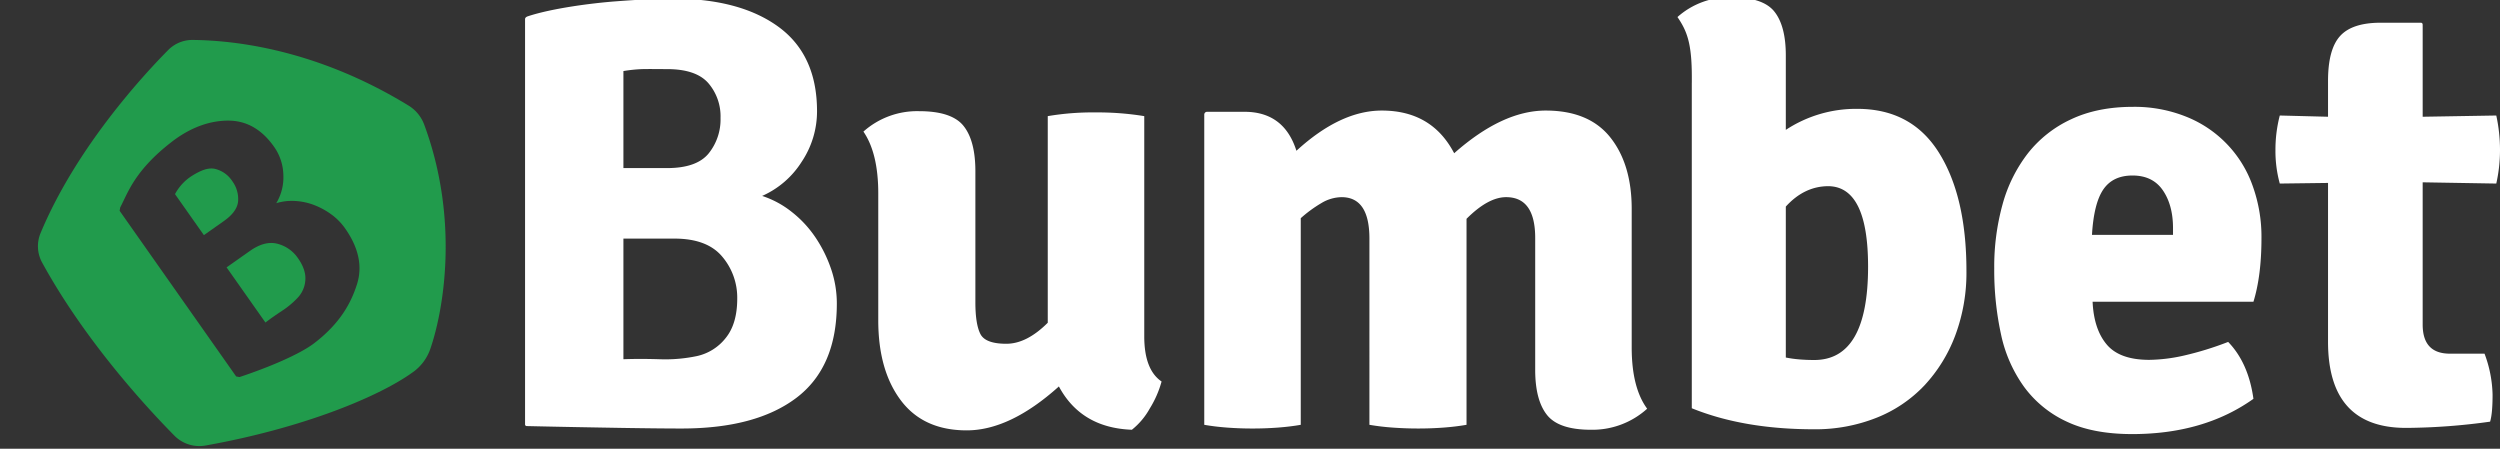
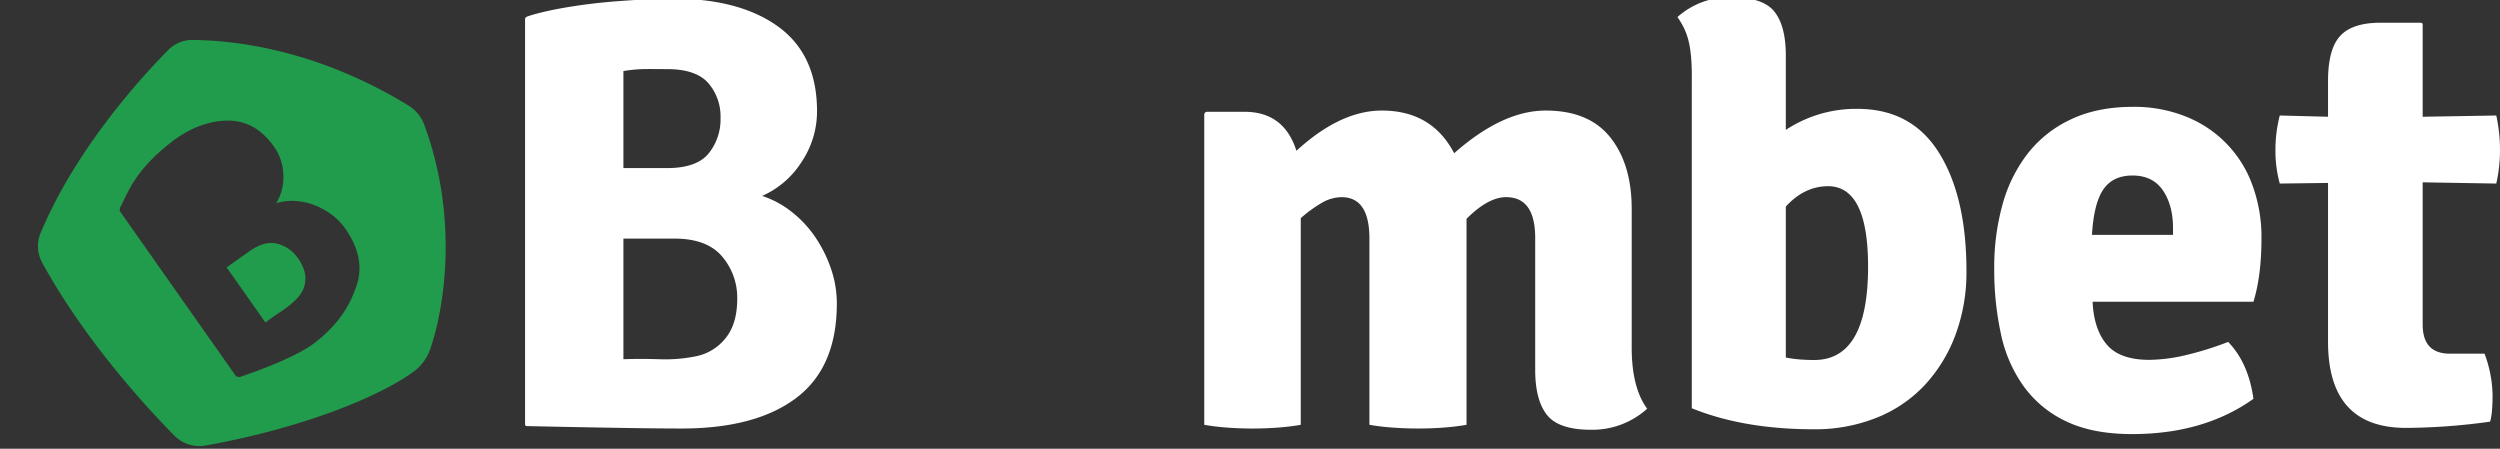
<svg xmlns="http://www.w3.org/2000/svg" id="Layer_1" data-name="Layer 1" viewBox="0 0 922.22 165.524">
  <rect x="0" y="0" width="922.22" height="165.524" fill="#333333" stroke="none" />
  <defs>
    <style>.cls-1{fill:#ffffff;}.cls-2{fill:#219b4c;}</style>
  </defs>
  <title>Artboard 2</title>
  <path class="cls-1" d="M193.688,7.089c0-.594.505-.908,1.069-1.094,9.088-2.987,23.659-4.83,32.133-5.481,8.067-.621,15.78-1.033,21.108-1.033q24.869,0,39.134,10.383,14.258,10.387,14.261,31.148A33.473,33.473,0,0,1,295.706,59.724a33.073,33.073,0,0,1-14.557,12.551,34.956,34.956,0,0,1,10.813,5.818,41.039,41.039,0,0,1,8.764,9.356,49.04,49.04,0,0,1,5.805,11.638,39.354,39.354,0,0,1,2.165,12.893q0,23.504-14.947,34.798-14.949,11.295-42.329,11.295-8.445,0-22.362-.228c-9.142-.151-21.751-.374-34.775-.672a.608.608,0,0,1-.595-.607V7.089ZM229.97,26.216v35.79h16.098q10.884,0,15.307-5.363a19.955,19.955,0,0,0,4.42-13.12,18.766,18.766,0,0,0-4.535-12.894q-4.535-5.134-15.192-5.134c-3.477,0-6.536-.067-9.181,0a53.388,53.388,0,0,0-6.917.721m18.837,61.804H229.97v44.497q5.9-.225,13.278,0a56.746,56.746,0,0,0,13.73-1.142,18.529,18.529,0,0,0,10.664-6.618q4.312-5.246,4.315-14.604a23.371,23.371,0,0,0-5.563-15.516q-5.561-6.616-17.588-6.618" />
-   <path class="cls-1" d="M323.982,118.14V71.362q0-14.832-5.477-22.82a29.755,29.755,0,0,1,20.537-7.53q12.093,0,16.429,5.477,4.333,5.476,4.336,16.658v48.375q0,7.991,1.826,11.638,1.823,3.654,9.584,3.651,7.53,0,15.288-7.758V42.838a99.251,99.251,0,0,1,17.571-1.369,107.335,107.335,0,0,1,18.027,1.369v81.235q0,12.321,6.39,16.658a37.606,37.606,0,0,1-4.336,9.926,26.384,26.384,0,0,1-6.617,7.872q-18.714-.685-26.927-15.974-18.03,16.205-34,16.202-15.975,0-24.302-11.068-8.333-11.065-8.329-29.55" />
  <path class="cls-1" d="M505.163,88.02q0-15.286-10.268-15.289a14.803,14.803,0,0,0-7.417,2.168,47.511,47.511,0,0,0-7.644,5.591v76.215q-3.884.685-8.443,1.027-4.568.342-9.356.342-4.792,0-9.356-.342-4.567-.342-8.443-1.027V42.274a1.033,1.033,0,0,1,1.033-1.033h13.8q14.599,0,19.167,14.376,16.199-14.831,31.491-14.833,18.483,0,26.698,15.745,17.797-15.745,33.771-15.745,15.969,0,23.846,9.926,7.872,9.925,7.872,26.356v51.114q0,14.835,5.704,22.59a30.078,30.078,0,0,1-20.765,7.759q-11.868,0-16.201-5.478-4.339-5.476-4.336-16.658v-48.604q0-15.06-10.726-15.06-6.62,0-14.604,7.986v75.987q-3.882.685-8.443,1.027-4.567.342-9.356.342-4.791,0-9.47-.342a85.026,85.026,0,0,1-8.557-1.027Z" />
  <path class="cls-1" d="M831.273,111.295H771.934q.454,10.162,5.226,15.806,4.77,5.647,15.685,5.644a60.761,60.761,0,0,0,12.619-1.543,117.064,117.064,0,0,0,16.479-5.074q7.498,7.76,9.321,20.994-18.261,13.006-44.727,13.006-14.374,0-24.073-4.564a40.62,40.62,0,0,1-15.746-12.779,51.148,51.148,0,0,1-8.557-19.396,111.28,111.28,0,0,1-2.51-24.415,86.135,86.135,0,0,1,3.08-23.618,53.956,53.956,0,0,1,9.356-18.825A43.529,43.529,0,0,1,764.06,43.979q9.697-4.563,22.705-4.565a51.06,51.06,0,0,1,19.739,3.651,42.697,42.697,0,0,1,24.416,25.328,55.308,55.308,0,0,1,3.308,19.396q0,13.922-2.955,23.504M771.705,86.65h29.893V84.139q0-8.439-3.737-13.919-3.739-5.476-11.21-5.477-7.246,0-10.757,5.134Q772.386,75.012,771.705,86.65" />
  <path class="cls-1" d="M715.273,56.356q-10.118-16.199-30.128-16.201a47.064,47.064,0,0,0-26.381,7.759V42.226h0V20.423q0-10.817-4.196-16.122Q650.371-.999,638.668-1a28.794,28.794,0,0,0-19.876,7.288c3.535,5.156,5.3,9.7,5.3,22.085v2.089h-.011V150.597q19.125,7.76,45.081,7.759a60.961,60.961,0,0,0,22.994-4.223,49.208,49.208,0,0,0,17.757-11.979,55.654,55.654,0,0,0,11.384-18.483,66.031,66.031,0,0,0,4.1-23.732Q725.396,72.558,715.273,56.356Zm-46.012,76.443q-2.968,0-5.591-.228a43.568,43.568,0,0,1-4.906-.685v-55.678q6.845-7.53,15.746-7.53,14.599.23,14.604,29.665Q689.114,132.801,669.261,132.799Z" />
  <path class="cls-1" d="M920.85,42.61A59.812,59.812,0,0,1,922.22,55.275,56.685,56.685,0,0,1,920.85,67.711l-27.155-.457v52.483q0,10.729,10.04,10.726h12.779a45.475,45.475,0,0,1,2.966,15.189q0,6.904-.913,9.894a231.252,231.252,0,0,1-31.033,2.299q-28.751,0-28.752-31.8V67.483l-17.799.228a45.296,45.296,0,0,1-1.597-12.326,50.402,50.402,0,0,1,1.597-12.775l17.799.457V29.832q0-11.638,4.45-16.544,4.451-4.904,14.947-4.906h14.867a.638.638,0,0,1,.637.629l.013.968v33.088Z" />
-   <path class="cls-2" d="M87.84,74.174a11.152,11.152,0,0,0-2.204-7.421,10.495,10.495,0,0,0-6.224-4.434c-2.484-.591-5.231.439-8.598,2.545a17.995,17.995,0,0,0-6.256,6.748l10.653,15.125,7.359-5.183Q87.545,78.049,87.84,74.174Z" />
  <path class="cls-2" d="M102.368,89.926q-4.673-1.233-10.171,2.638l-8.611,6.065,14.327,20.341q2.624-2.003,6.07-4.276a31.693,31.693,0,0,0,5.909-4.943,10.357,10.357,0,0,0,2.744-6.459q.281-3.786-2.729-8.065A13.071,13.071,0,0,0,102.368,89.926Z" />
  <path class="cls-2" d="M156.566,46.191a13.893,13.893,0,0,0-5.713-7.155c-36.239-22.243-67.781-24.144-79.713-24.304a12.549,12.549,0,0,0-9.093,3.724c-9.29,9.378-33.942,36.071-47.053,67.462a12.575,12.575,0,0,0,.517,10.884c15.948,29.143,39.014,53.989,48.985,64.067A12.954,12.954,0,0,0,76.115,164.294c35.111-6.295,63.173-17.692,75.933-26.818a17.545,17.545,0,0,0,6.65-8.655C163.7,114.439,169.444,81.172,156.566,46.191Zm-24.906,58.762c-2.131,6.651-6.091,14.294-15.819,21.698-5.375,4.09-16.843,8.908-27.472,12.438l-1.245-.216L44.13,77.766l.215-1.245c2.852-5.413,5.301-13.593,18.976-24.169,7.332-5.671,14.657-7.956,21.231-7.854q9.863.156,16.549,9.646a18.721,18.721,0,0,1,3.425,10.385,18.485,18.485,0,0,1-2.613,10.424,19.542,19.542,0,0,1,6.816-.822,22.97,22.97,0,0,1,7.019,1.455,27.429,27.429,0,0,1,6.4,3.451,21.985,21.985,0,0,1,5.141,5.196Q134.857,94.978,131.661,104.953Z" />
</svg>